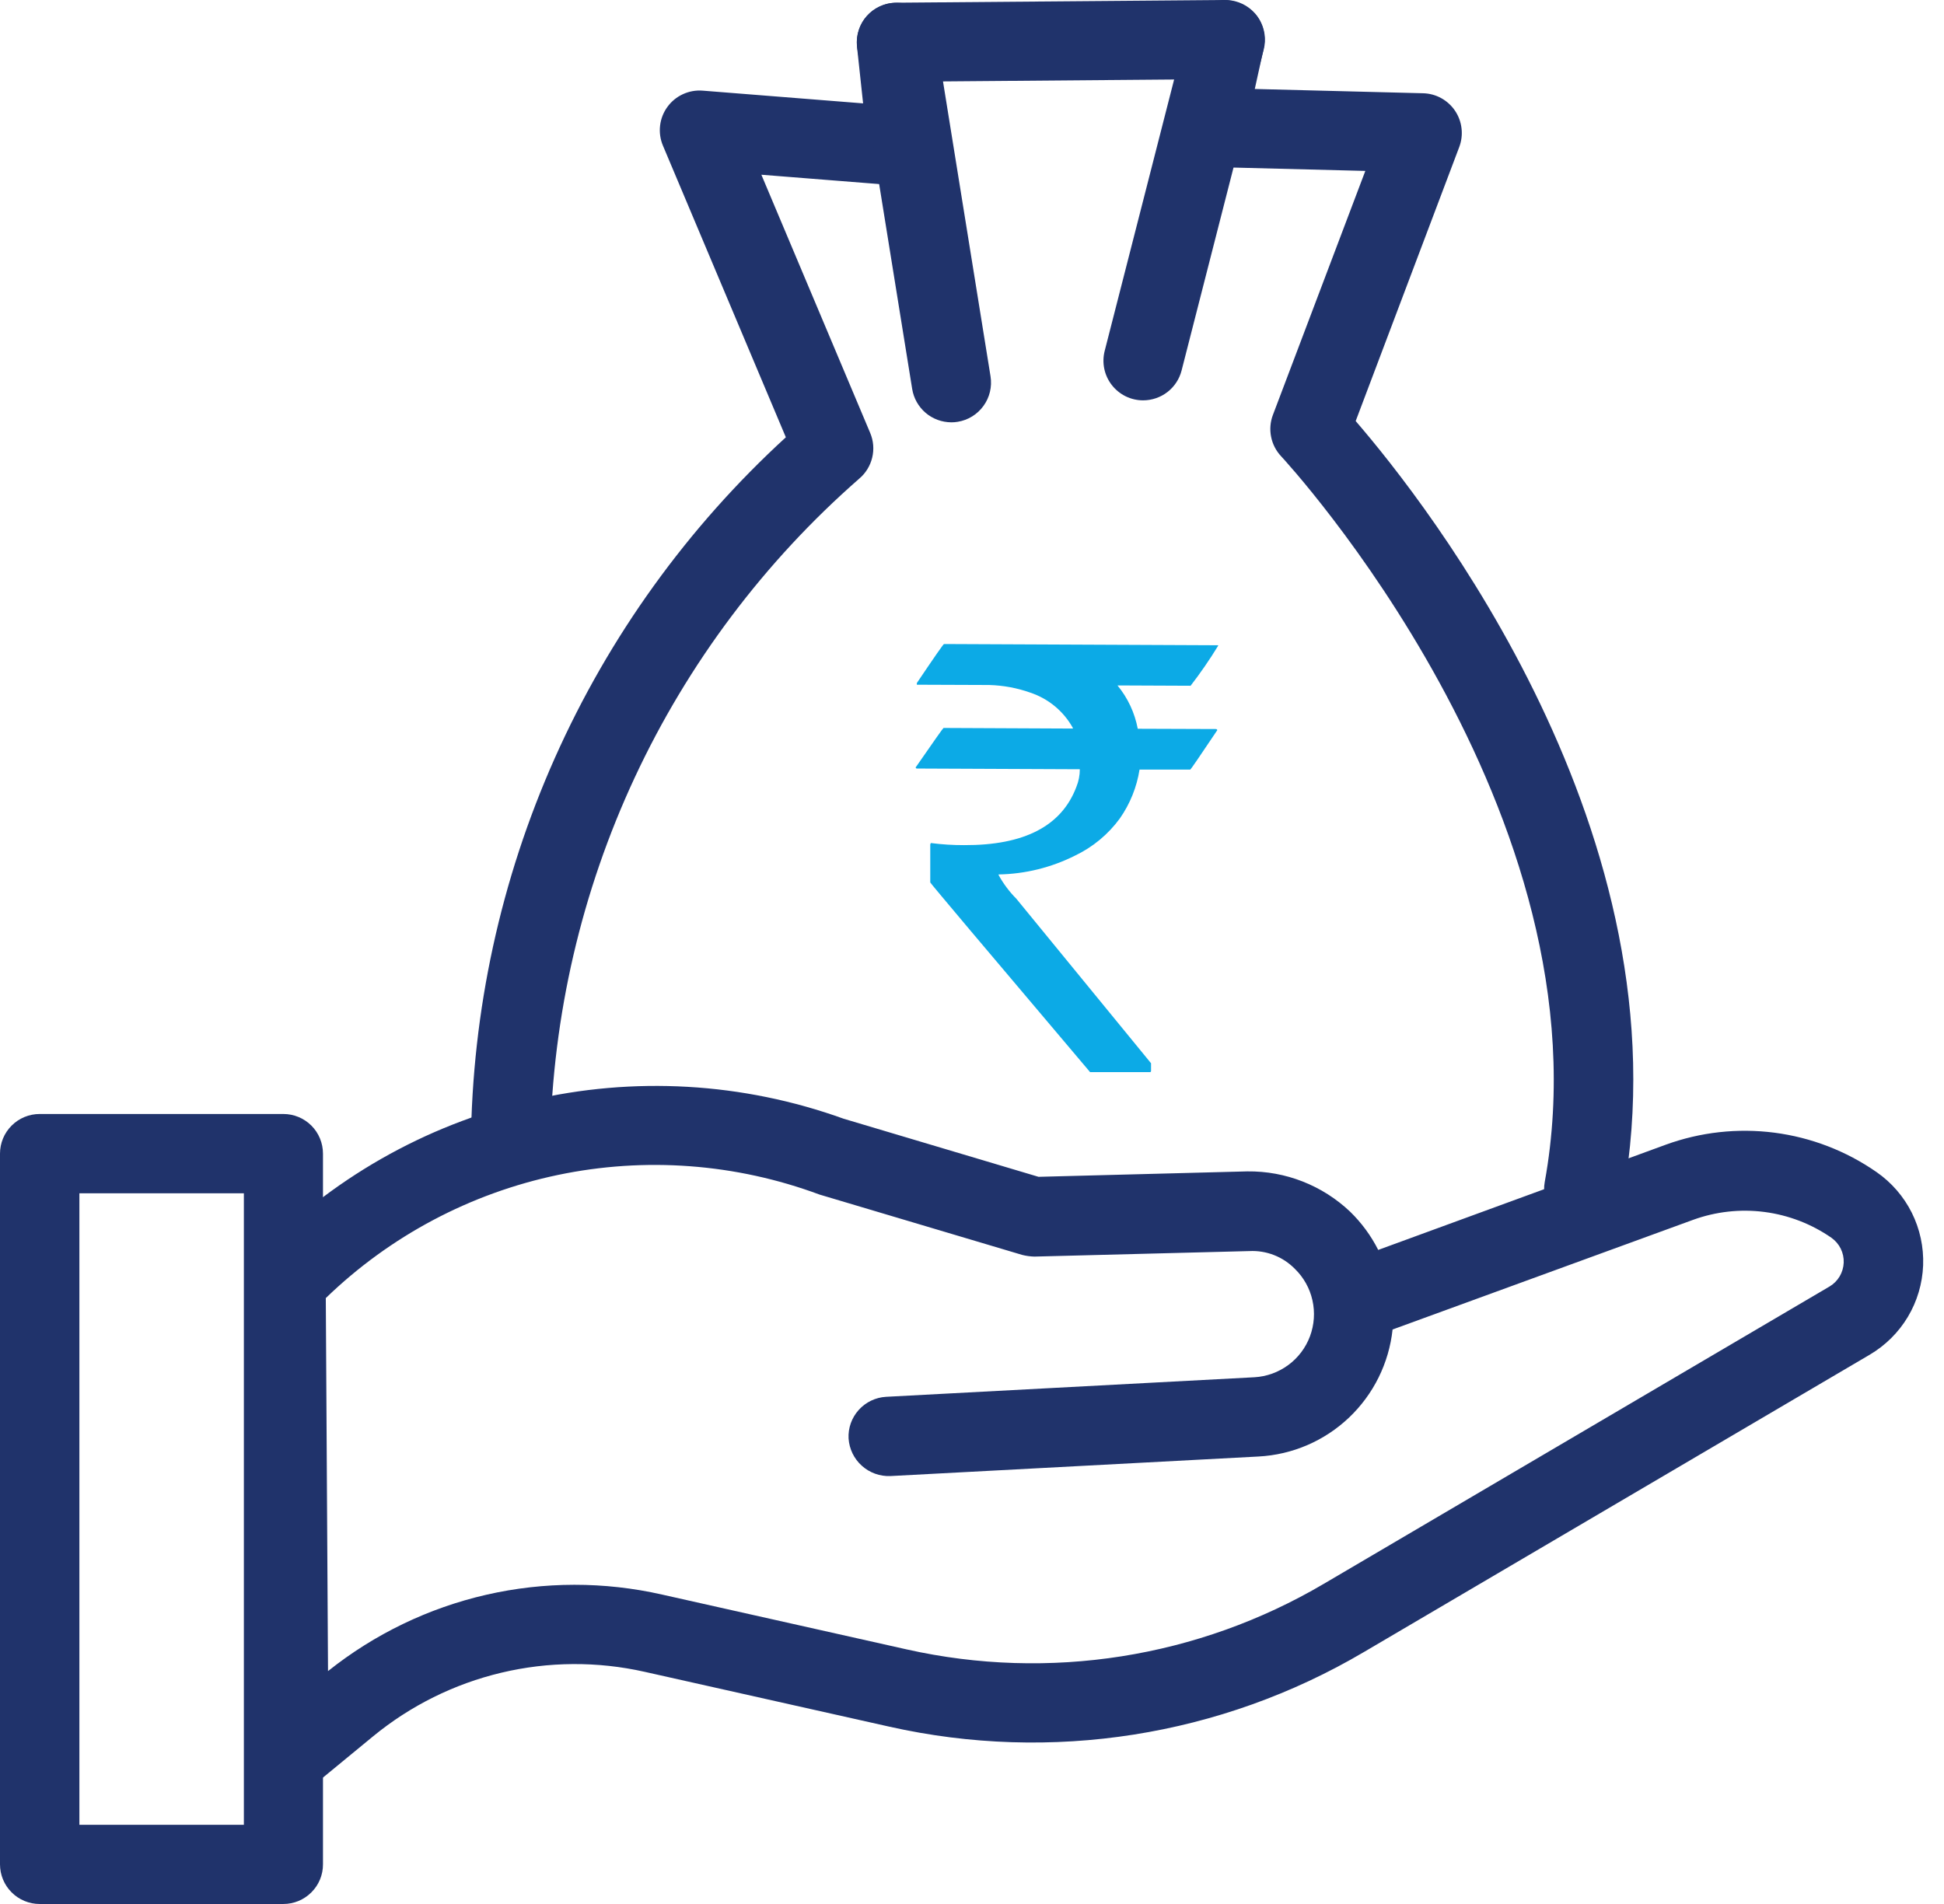
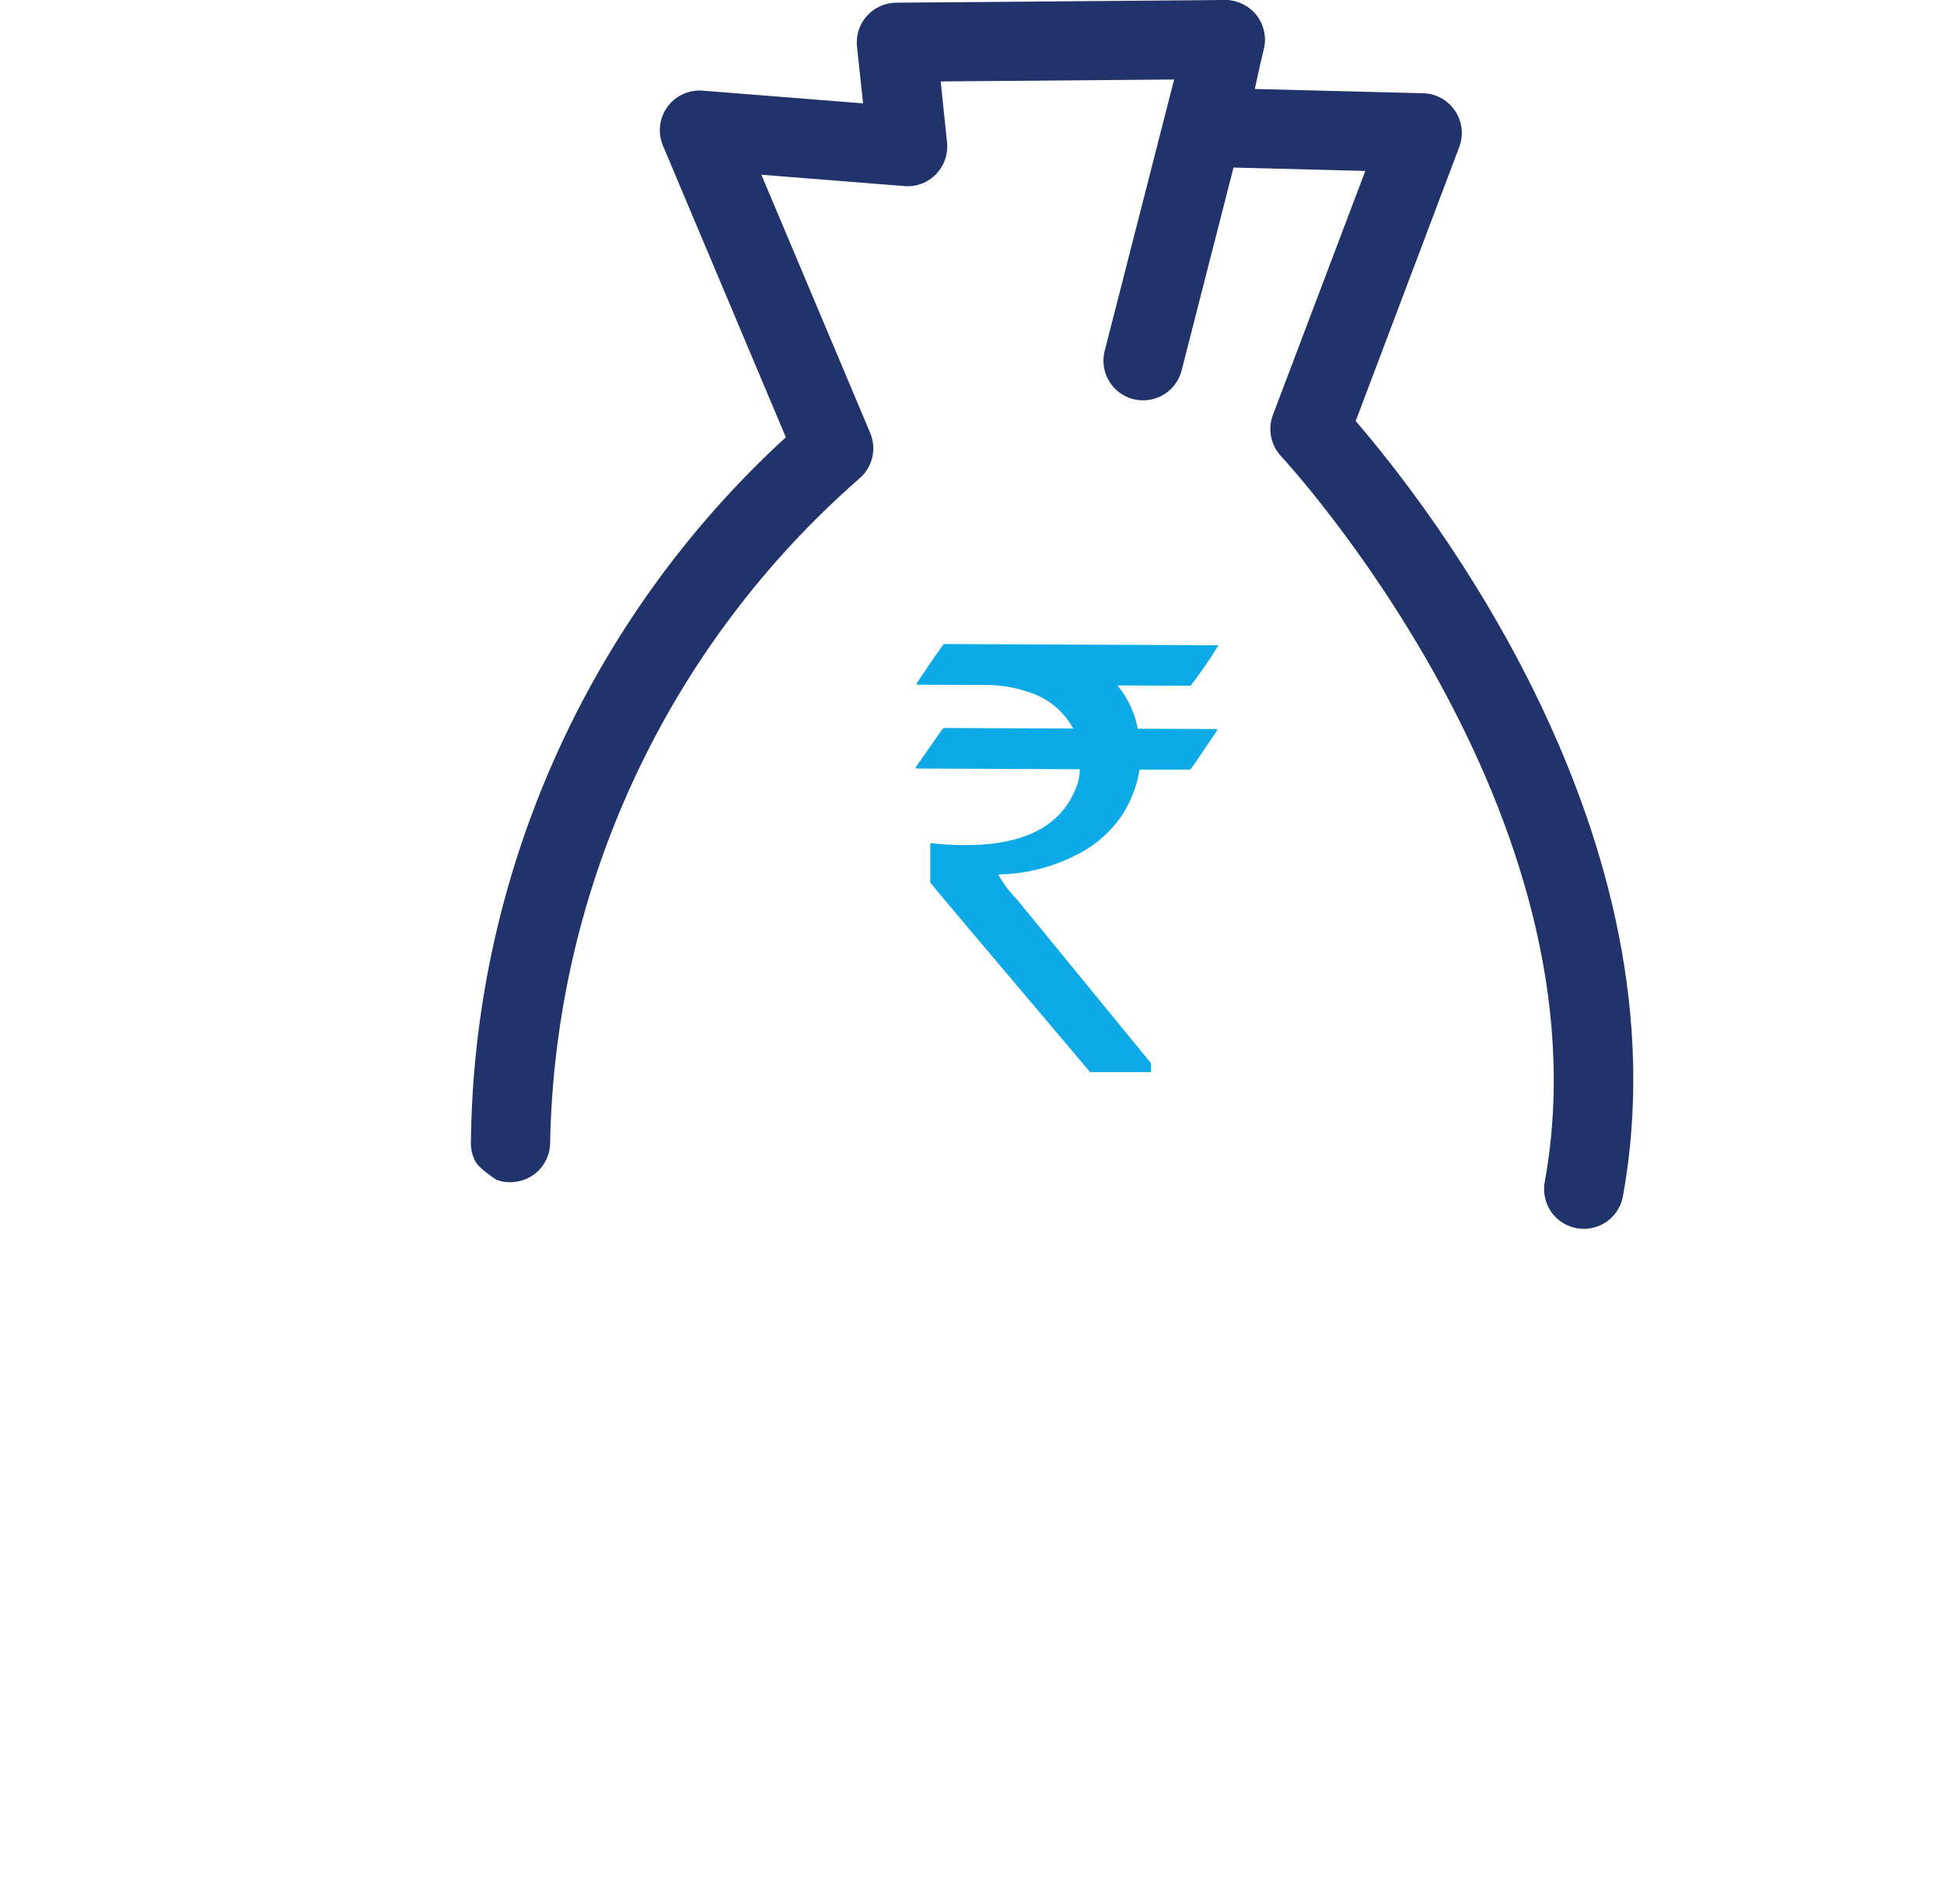
<svg xmlns="http://www.w3.org/2000/svg" width="49" height="48" viewBox="0 0 49 48" fill="none">
-   <path d="M7.279 45.229C7.015 45.228 6.762 45.124 6.574 44.938C6.387 44.752 6.281 44.499 6.279 44.235L6.21 32.338C6.209 32.099 6.293 31.868 6.448 31.686C8.315 29.733 10.709 28.365 13.339 27.747C15.969 27.128 18.721 27.287 21.263 28.203L26.177 29.668L31.439 29.531C32.403 29.519 33.333 29.884 34.032 30.548C34.319 30.827 34.558 31.153 34.739 31.511L41.982 28.86C42.858 28.54 43.799 28.436 44.724 28.555C45.65 28.675 46.533 29.015 47.299 29.548C47.677 29.81 47.982 30.162 48.188 30.573C48.393 30.984 48.491 31.44 48.474 31.899C48.456 32.358 48.324 32.806 48.088 33.2C47.852 33.594 47.52 33.922 47.124 34.155L34.379 41.648C30.775 43.774 26.496 44.447 22.413 43.529L16.249 42.147C15.059 41.879 13.824 41.887 12.638 42.169C11.451 42.451 10.345 43 9.402 43.775L7.91 45.003C7.732 45.149 7.509 45.229 7.279 45.229ZM8.212 32.725L8.268 42.129C9.437 41.196 10.801 40.538 12.259 40.204C13.717 39.871 15.231 39.869 16.69 40.2L22.854 41.582C26.442 42.386 30.202 41.794 33.37 39.927L46.115 32.433C46.22 32.371 46.307 32.283 46.37 32.178C46.432 32.073 46.467 31.954 46.472 31.832C46.477 31.71 46.451 31.589 46.397 31.479C46.343 31.37 46.263 31.276 46.163 31.205C45.66 30.856 45.081 30.633 44.474 30.554C43.867 30.475 43.249 30.544 42.674 30.753L35.101 33.517C35.01 34.365 34.62 35.153 34.001 35.74C33.382 36.327 32.575 36.674 31.723 36.719L22.441 37.212C22.177 37.222 21.919 37.129 21.723 36.952C21.526 36.776 21.407 36.529 21.389 36.266C21.375 36.001 21.467 35.742 21.645 35.545C21.822 35.348 22.07 35.229 22.335 35.214L31.617 34.721C31.926 34.704 32.223 34.596 32.472 34.413C32.721 34.23 32.911 33.978 33.019 33.688C33.127 33.398 33.149 33.083 33.081 32.781C33.014 32.479 32.86 32.204 32.638 31.988C32.489 31.837 32.311 31.718 32.113 31.641C31.916 31.564 31.704 31.529 31.492 31.54L26.071 31.679C25.967 31.676 25.864 31.662 25.763 31.636L20.656 30.115C18.547 29.331 16.259 29.16 14.057 29.622C11.855 30.084 9.829 31.16 8.212 32.725Z" fill="#20336B" />
-   <path d="M7.142 48H1C0.735 48 0.48 47.895 0.293 47.707C0.105 47.52 0 47.265 0 47V29.084C0 28.819 0.105 28.564 0.293 28.377C0.48 28.189 0.735 28.084 1 28.084H7.142C7.407 28.084 7.661 28.189 7.849 28.377C8.036 28.564 8.141 28.819 8.141 29.084V46.999C8.142 47.13 8.116 47.26 8.066 47.382C8.016 47.503 7.942 47.614 7.849 47.706C7.756 47.8 7.646 47.873 7.525 47.924C7.403 47.974 7.273 48 7.142 48ZM2.001 46.004H6.147V30.083H2.001V46.004Z" fill="#20336B" />
-   <path d="M39.922 30.979C39.861 30.979 39.801 30.974 39.742 30.964C39.481 30.916 39.249 30.767 39.098 30.549C38.947 30.331 38.889 30.061 38.936 29.8C40.625 20.51 32.375 11.59 32.29 11.501C32.162 11.364 32.075 11.194 32.039 11.011C32.002 10.827 32.018 10.637 32.084 10.462L34.414 4.309L30.372 4.206C30.225 4.202 30.081 4.166 29.949 4.099C29.817 4.033 29.702 3.939 29.611 3.823C29.52 3.707 29.456 3.573 29.423 3.429C29.39 3.286 29.389 3.137 29.42 2.993L29.637 2.004L23.71 2.053L23.871 3.589C23.886 3.735 23.869 3.882 23.822 4.021C23.773 4.16 23.695 4.286 23.593 4.392C23.491 4.498 23.367 4.58 23.229 4.631C23.091 4.683 22.944 4.704 22.797 4.691L19.191 4.405L21.934 10.915C22.017 11.112 22.035 11.33 21.984 11.538C21.934 11.745 21.819 11.932 21.655 12.069C19.267 14.159 17.341 16.723 16 19.599C14.659 22.475 13.933 25.599 13.867 28.771C13.875 29.036 13.778 29.294 13.597 29.487C13.415 29.68 13.164 29.793 12.899 29.802C12.768 29.809 12.636 29.789 12.512 29.744C12.388 29.699 12.274 29.629 12.178 29.539C12.082 29.449 12.005 29.34 11.951 29.219C11.898 29.098 11.87 28.968 11.869 28.836C11.9 25.481 12.621 22.169 13.987 19.105C15.353 16.04 17.334 13.29 19.808 11.024L16.708 3.667C16.642 3.509 16.618 3.336 16.638 3.166C16.658 2.996 16.721 2.834 16.822 2.696C16.922 2.557 17.056 2.447 17.212 2.375C17.367 2.303 17.538 2.272 17.709 2.285L21.755 2.606L21.601 1.173C21.587 1.034 21.601 0.894 21.644 0.761C21.686 0.628 21.756 0.506 21.849 0.402C21.942 0.298 22.056 0.214 22.183 0.157C22.31 0.099 22.448 0.069 22.587 0.068L30.868 0C31.017 0.006 31.163 0.042 31.298 0.105C31.433 0.168 31.553 0.258 31.653 0.369C31.747 0.485 31.815 0.622 31.849 0.768C31.884 0.914 31.886 1.066 31.854 1.213L31.628 2.243L35.871 2.351C36.031 2.355 36.187 2.397 36.327 2.474C36.467 2.551 36.587 2.661 36.676 2.793C36.765 2.926 36.821 3.078 36.839 3.236C36.858 3.395 36.838 3.556 36.782 3.705L34.171 10.615C35.954 12.681 42.557 21.067 40.906 30.167C40.862 30.396 40.74 30.602 40.56 30.751C40.381 30.899 40.155 30.98 39.922 30.979Z" fill="#20336B" />
-   <path d="M23.98 10.647C23.742 10.646 23.512 10.562 23.331 10.408C23.15 10.253 23.03 10.04 22.992 9.805L21.61 1.228C21.59 1.098 21.594 0.966 21.625 0.838C21.655 0.71 21.71 0.59 21.787 0.483C21.864 0.377 21.961 0.286 22.073 0.218C22.185 0.149 22.309 0.102 22.439 0.082C22.568 0.061 22.701 0.066 22.829 0.096C22.956 0.126 23.077 0.181 23.183 0.258C23.29 0.335 23.38 0.432 23.449 0.544C23.518 0.656 23.564 0.78 23.585 0.91L24.967 9.487C25.009 9.749 24.946 10.017 24.79 10.232C24.635 10.447 24.401 10.592 24.139 10.634C24.087 10.643 24.033 10.647 23.98 10.647Z" fill="#20336B" />
+   <path d="M39.922 30.979C39.861 30.979 39.801 30.974 39.742 30.964C39.481 30.916 39.249 30.767 39.098 30.549C38.947 30.331 38.889 30.061 38.936 29.8C40.625 20.51 32.375 11.59 32.29 11.501C32.162 11.364 32.075 11.194 32.039 11.011C32.002 10.827 32.018 10.637 32.084 10.462L34.414 4.309L30.372 4.206C30.225 4.202 30.081 4.166 29.949 4.099C29.817 4.033 29.702 3.939 29.611 3.823C29.52 3.707 29.456 3.573 29.423 3.429C29.39 3.286 29.389 3.137 29.42 2.993L29.637 2.004L23.71 2.053L23.871 3.589C23.886 3.735 23.869 3.882 23.822 4.021C23.773 4.16 23.695 4.286 23.593 4.392C23.491 4.498 23.367 4.58 23.229 4.631C23.091 4.683 22.944 4.704 22.797 4.691L19.191 4.405L21.934 10.915C22.017 11.112 22.035 11.33 21.984 11.538C21.934 11.745 21.819 11.932 21.655 12.069C19.267 14.159 17.341 16.723 16 19.599C14.659 22.475 13.933 25.599 13.867 28.771C13.875 29.036 13.778 29.294 13.597 29.487C13.415 29.68 13.164 29.793 12.899 29.802C12.768 29.809 12.636 29.789 12.512 29.744C12.082 29.449 12.005 29.34 11.951 29.219C11.898 29.098 11.87 28.968 11.869 28.836C11.9 25.481 12.621 22.169 13.987 19.105C15.353 16.04 17.334 13.29 19.808 11.024L16.708 3.667C16.642 3.509 16.618 3.336 16.638 3.166C16.658 2.996 16.721 2.834 16.822 2.696C16.922 2.557 17.056 2.447 17.212 2.375C17.367 2.303 17.538 2.272 17.709 2.285L21.755 2.606L21.601 1.173C21.587 1.034 21.601 0.894 21.644 0.761C21.686 0.628 21.756 0.506 21.849 0.402C21.942 0.298 22.056 0.214 22.183 0.157C22.31 0.099 22.448 0.069 22.587 0.068L30.868 0C31.017 0.006 31.163 0.042 31.298 0.105C31.433 0.168 31.553 0.258 31.653 0.369C31.747 0.485 31.815 0.622 31.849 0.768C31.884 0.914 31.886 1.066 31.854 1.213L31.628 2.243L35.871 2.351C36.031 2.355 36.187 2.397 36.327 2.474C36.467 2.551 36.587 2.661 36.676 2.793C36.765 2.926 36.821 3.078 36.839 3.236C36.858 3.395 36.838 3.556 36.782 3.705L34.171 10.615C35.954 12.681 42.557 21.067 40.906 30.167C40.862 30.396 40.74 30.602 40.56 30.751C40.381 30.899 40.155 30.98 39.922 30.979Z" fill="#20336B" />
  <path d="M28.815 10.093C28.663 10.093 28.512 10.059 28.375 9.992C28.238 9.925 28.118 9.827 28.024 9.707C27.93 9.586 27.865 9.446 27.834 9.296C27.803 9.147 27.807 8.992 27.845 8.844L29.915 0.752C29.981 0.495 30.146 0.275 30.374 0.14C30.602 0.004 30.875 -0.035 31.132 0.031C31.389 0.097 31.609 0.262 31.744 0.49C31.879 0.719 31.918 0.991 31.853 1.248L29.783 9.34C29.728 9.555 29.603 9.746 29.428 9.882C29.253 10.018 29.037 10.092 28.815 10.093Z" fill="#20336B" />
  <path fill-rule="evenodd" clip-rule="evenodd" d="M23.794 16.236L30.704 16.267V16.28C30.491 16.629 30.259 16.965 30.01 17.288L28.167 17.28C28.427 17.595 28.602 17.971 28.678 18.372L30.647 18.379C30.67 18.379 30.682 18.395 30.682 18.409C30.239 19.07 30.012 19.401 30.002 19.402H28.723C28.653 19.844 28.484 20.264 28.228 20.631C27.935 21.033 27.546 21.356 27.097 21.57C26.498 21.871 25.84 22.034 25.17 22.045V22.059C25.291 22.279 25.442 22.481 25.619 22.659L29.013 26.805V27C29.013 27.02 29.001 27.029 28.978 27.029H27.477C24.791 23.856 23.448 22.262 23.448 22.247V21.288L23.462 21.253C23.741 21.289 24.021 21.307 24.302 21.306C25.815 21.313 26.758 20.825 27.13 19.84C27.188 19.698 27.218 19.546 27.218 19.393L23.11 19.375C23.107 19.375 23.102 19.375 23.099 19.373C23.095 19.372 23.091 19.37 23.089 19.367C23.086 19.364 23.084 19.361 23.082 19.357C23.081 19.353 23.081 19.349 23.081 19.345C23.539 18.684 23.772 18.353 23.782 18.352L27.043 18.367V18.353C26.81 17.931 26.426 17.613 25.968 17.461C25.636 17.343 25.287 17.279 24.935 17.269L23.11 17.262V17.219C23.552 16.563 23.779 16.236 23.794 16.236Z" fill="#0CAAE6" />
</svg>